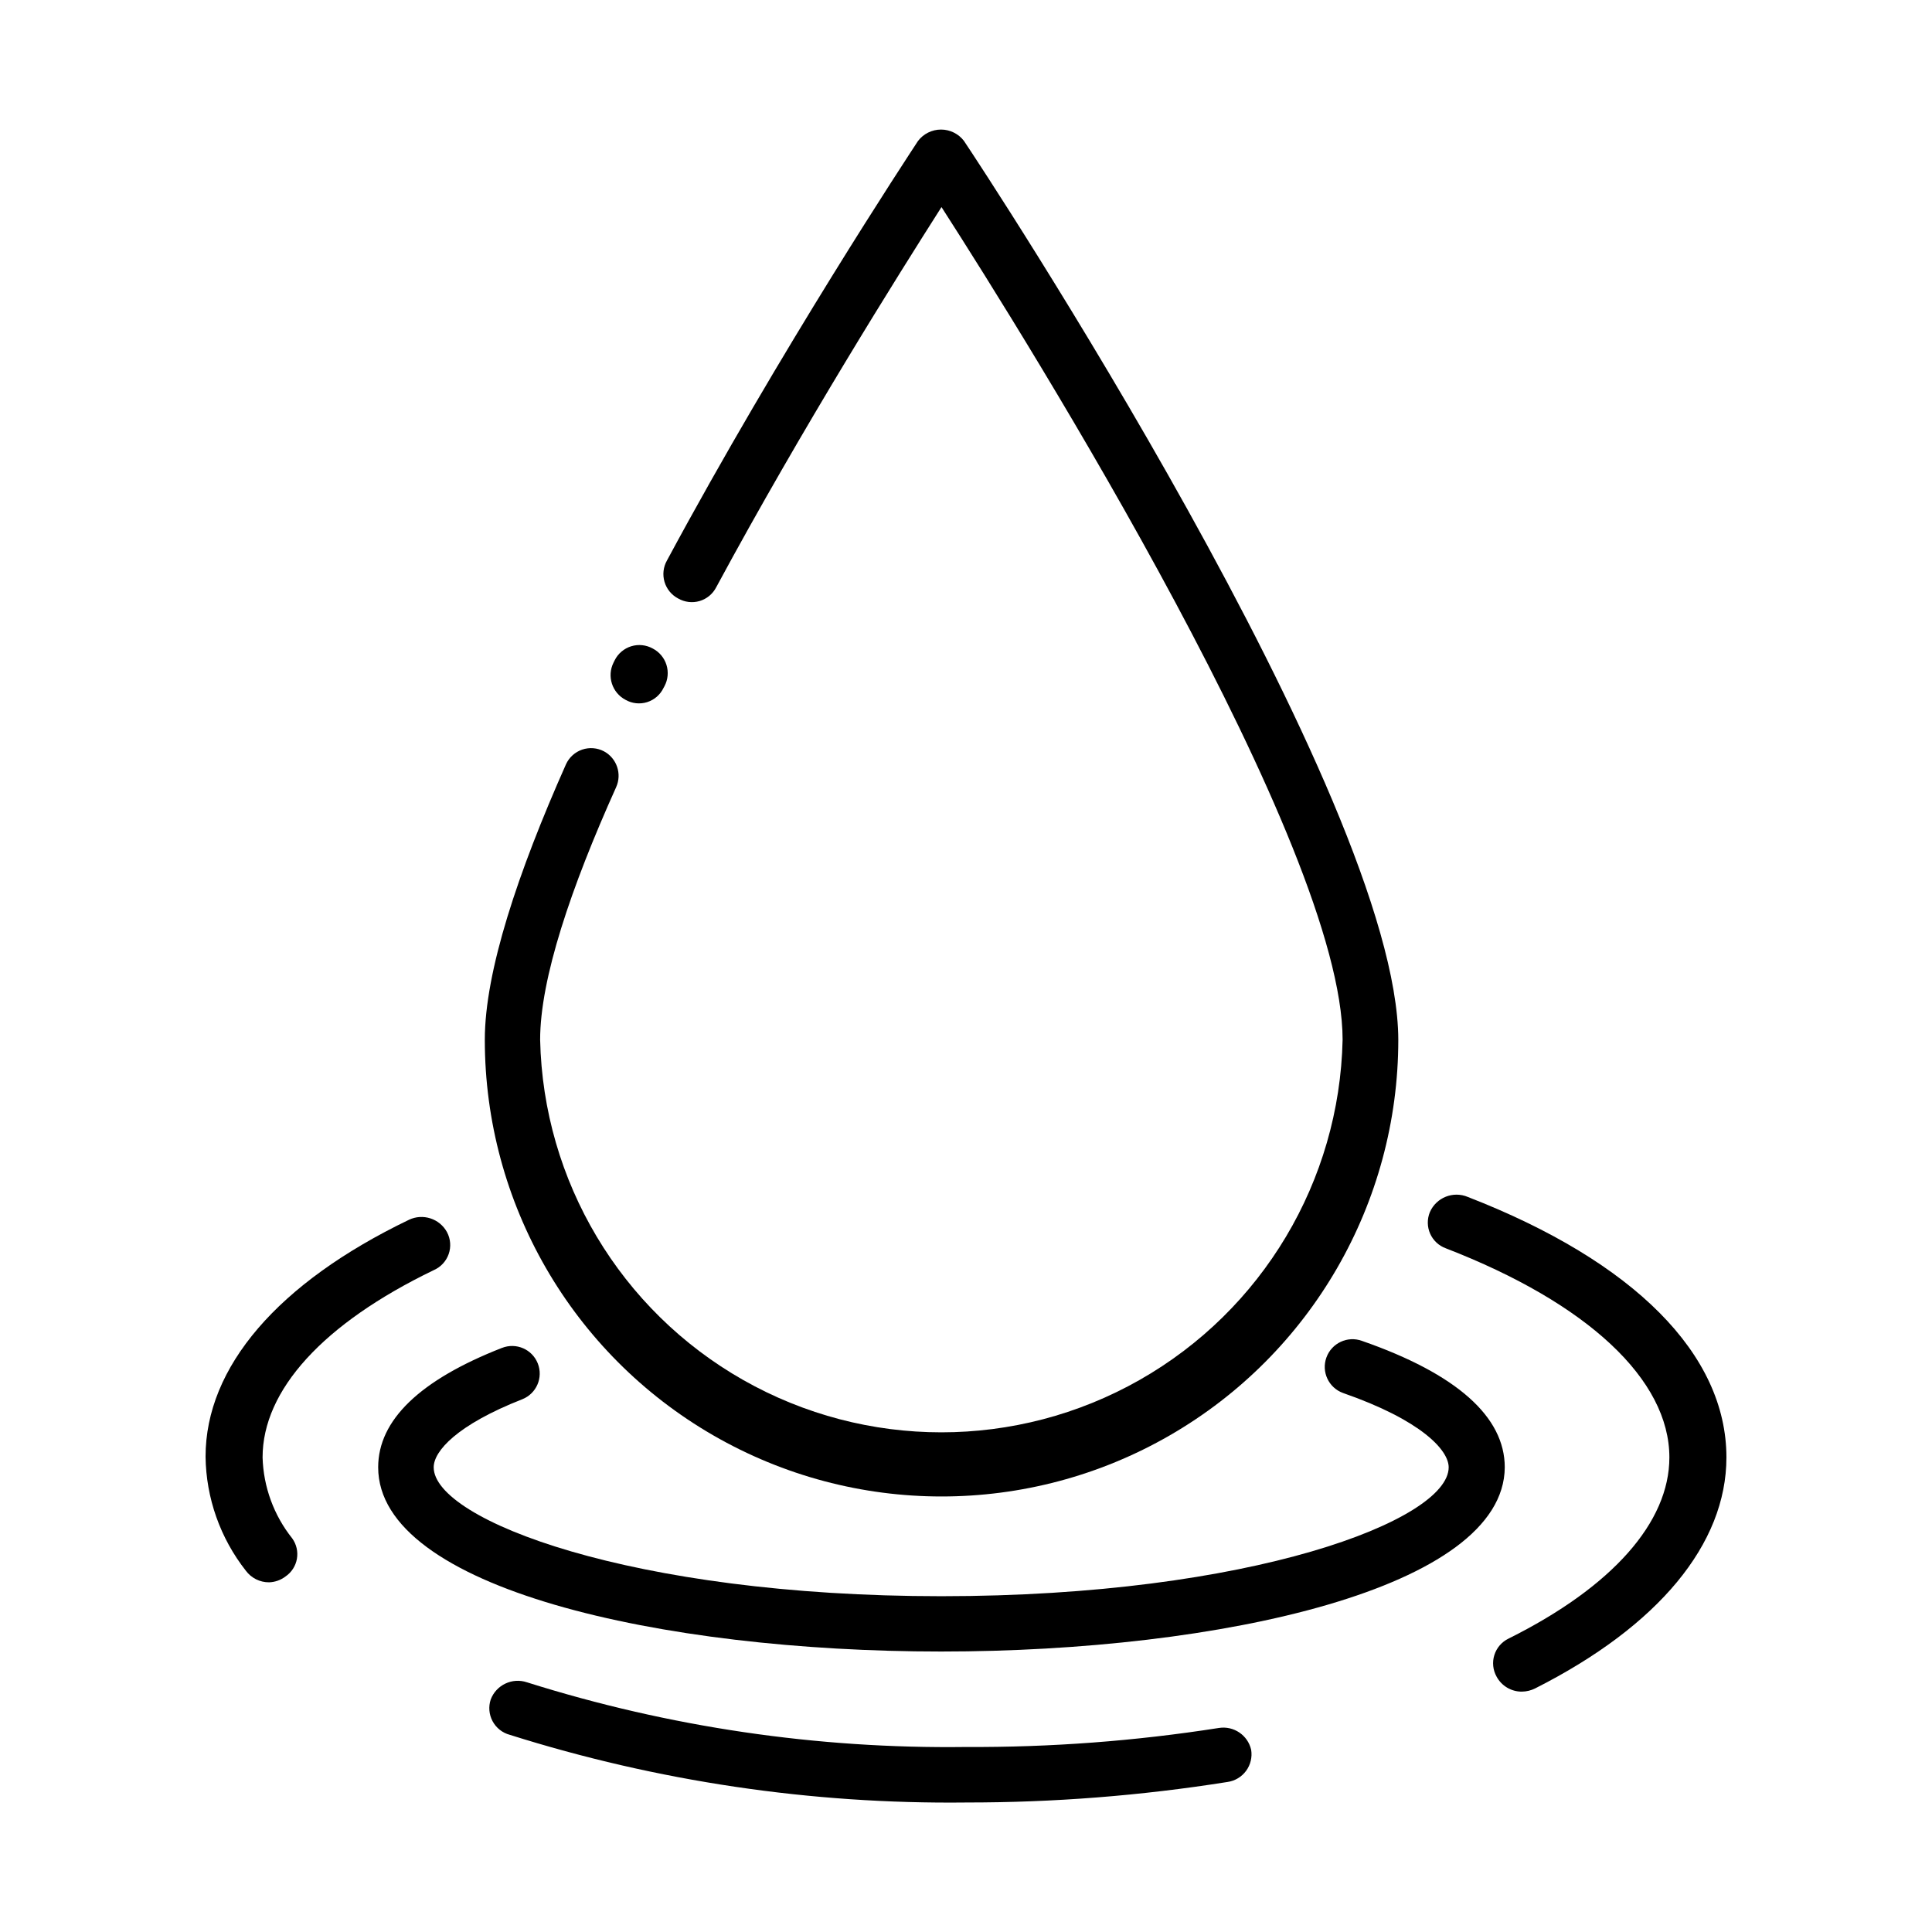
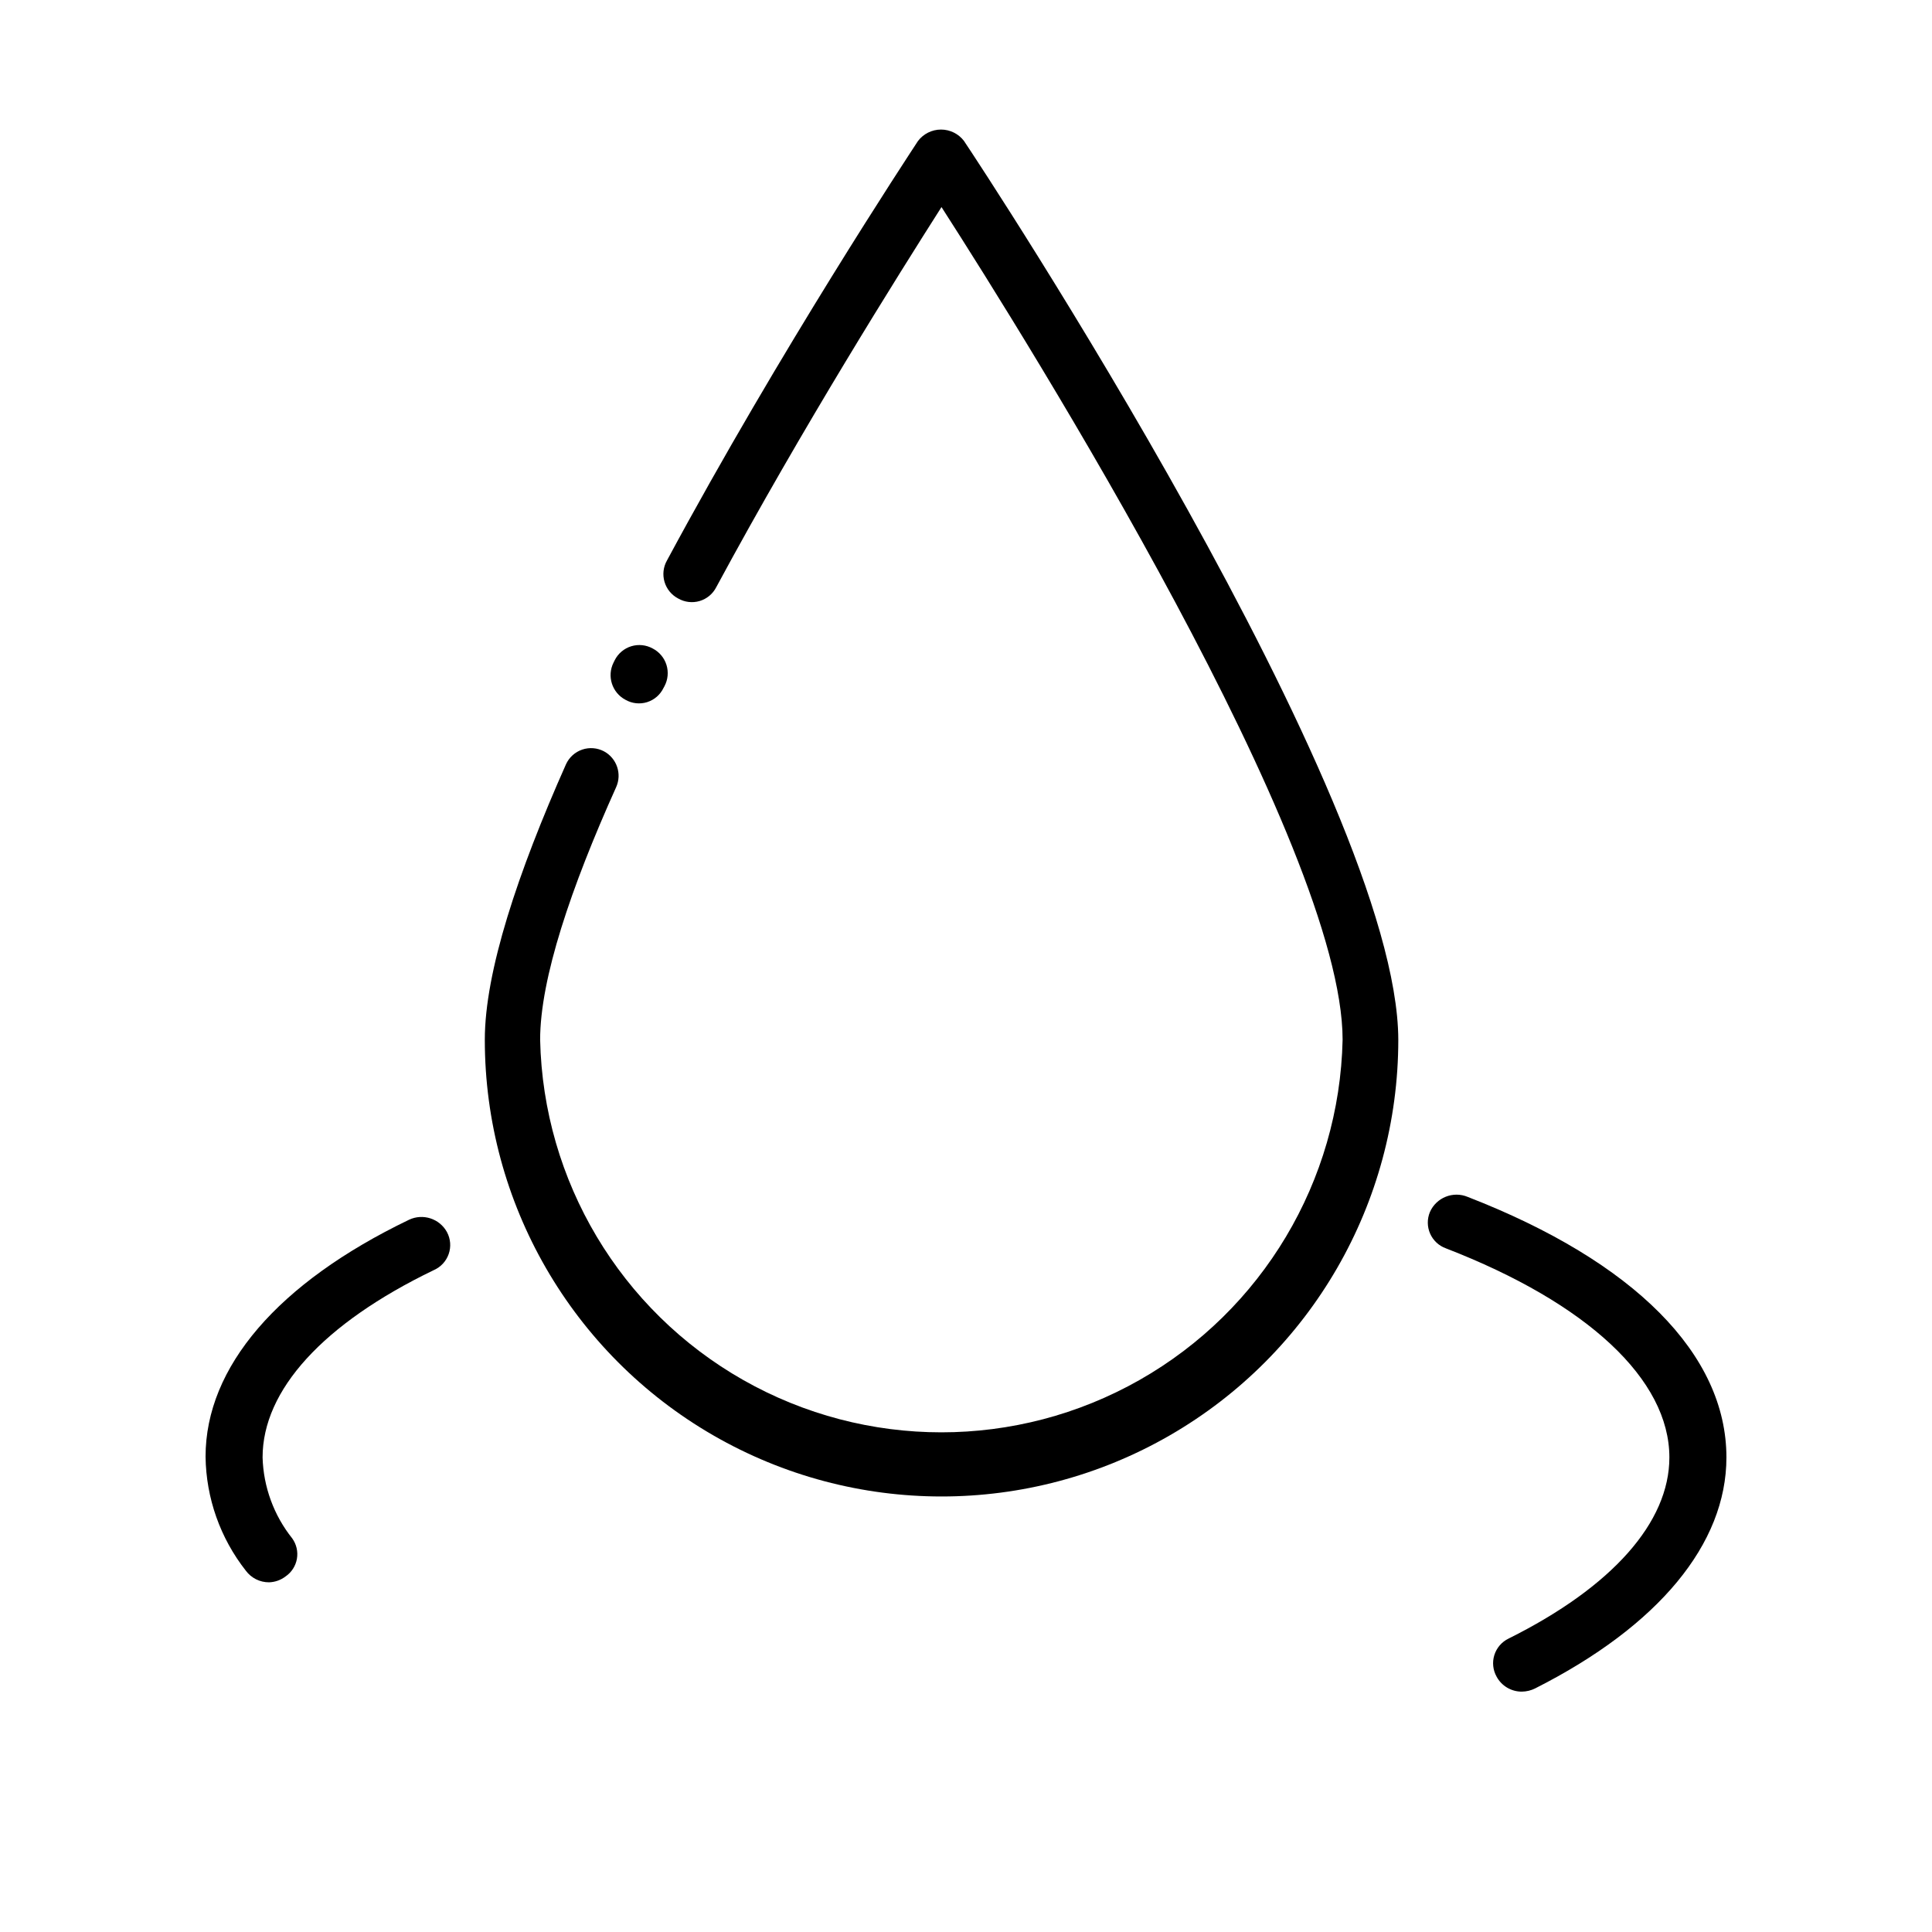
<svg xmlns="http://www.w3.org/2000/svg" fill="#000000" width="800px" height="800px" version="1.1" viewBox="144 144 512 512">
  <g>
    <path d="m215.3 563.33c-2.422 0.012-4.703-1.129-6.144-3.07-6.789-8.629-10.547-19.254-10.68-30.23 0-23.73 19.145-46.047 53.906-62.773 3.695-1.758 8.117-0.32 10.074 3.273 0.957 1.789 1.117 3.898 0.449 5.812-0.672 1.914-2.113 3.461-3.973 4.266-29.32 14.156-45.344 31.789-45.344 49.625 0.223 7.816 2.981 15.348 7.859 21.461 1.121 1.562 1.57 3.512 1.238 5.41-0.332 1.895-1.414 3.578-3.004 4.668-1.262 0.965-2.793 1.512-4.383 1.559z" />
-     <path d="m400 621.68c-41 0.465-81.816-5.59-120.91-17.938-1.949-0.52-3.59-1.82-4.547-3.598-0.953-1.773-1.133-3.863-0.492-5.773 1.461-3.856 5.715-5.859 9.621-4.535 37.621 11.863 76.891 17.645 116.33 17.133 22.434 0.117 44.84-1.57 67.004-5.039 3.938-0.629 7.688 1.906 8.566 5.793 0.316 1.961-0.164 3.965-1.34 5.566-1.176 1.602-2.941 2.664-4.906 2.949-22.93 3.644-46.109 5.465-69.324 5.441z" />
    <path d="m547.31 592.3c-2.797 0.02-5.375-1.512-6.699-3.977-0.977-1.746-1.191-3.816-0.59-5.727 0.602-1.906 1.961-3.481 3.762-4.352 27.508-13.703 42.621-30.832 42.621-48.012 0-20.605-21.613-40.859-59.246-55.418v-0.004c-1.855-0.672-3.356-2.074-4.156-3.883-0.797-1.805-0.824-3.859-0.074-5.688 1.684-3.883 6.18-5.68 10.074-4.031 44.082 17.129 68.52 41.715 68.52 69.023 0 22.922-17.988 44.688-50.684 61.211-1.098 0.551-2.301 0.844-3.527 0.855z" />
    <path d="m399.5 181.39c-1.449-1.922-3.715-3.055-6.121-3.055-2.41 0-4.676 1.133-6.121 3.055-2.519 3.879-36.273 54.965-66.504 111.14-0.977 1.723-1.211 3.769-0.652 5.668 0.562 1.902 1.867 3.492 3.625 4.41 1.719 0.988 3.769 1.234 5.676 0.672 1.902-0.562 3.492-1.879 4.398-3.644 23.023-42.672 48.316-82.875 59.703-100.76 23.477 36.527 106.3 169.18 106.3 220.67-0.816 37.438-21.258 71.688-53.824 90.172-32.562 18.488-72.449 18.488-105.02 0-32.562-18.484-53.004-52.734-53.82-90.172 0-16.172 8.16-40.305 20.152-66.957 1.57-3.516 0.164-7.644-3.223-9.473-1.781-0.945-3.871-1.113-5.781-0.465-1.906 0.648-3.461 2.059-4.297 3.891-12.746 28.668-21.512 54.914-21.512 73.004 0 43.242 23.07 83.203 60.52 104.82 37.449 21.621 83.59 21.621 121.04 0 37.453-21.621 60.523-61.582 60.523-104.82-0.152-63.984-110.34-231.15-115.07-238.15zm-82.527 134.47c-1.738-0.965-3.801-1.18-5.703-0.59-1.902 0.59-3.481 1.93-4.371 3.711l-0.301 0.605c-1.809 3.606-0.398 7.996 3.172 9.875 1.742 0.992 3.82 1.215 5.731 0.613 1.914-0.605 3.488-1.977 4.348-3.785l0.25-0.453v-0.004c0.918-1.734 1.105-3.766 0.52-5.637-0.586-1.875-1.898-3.434-3.644-4.336z" />
-     <path d="m393.4 581.67c-74.16 0-149.18-16.777-149.18-48.82 0-12.496 11.035-23.125 32.797-31.641l0.004 0.004c3.754-1.488 8.008 0.348 9.496 4.106 1.488 3.758-0.352 8.008-4.106 9.496-17.332 6.801-23.477 13.754-23.477 18.035 0 13.906 52.395 34.16 134.52 34.16 82.121 0 134.46-20.152 134.46-34.16 0-4.586-7.305-12.496-28.012-19.699-3.809-1.391-5.773-5.609-4.383-9.418 1.391-3.812 5.609-5.777 9.422-4.383 25.191 8.766 37.836 20.152 37.836 33.504-0.199 32.039-75.27 48.816-149.38 48.816z" />
  </g>
</svg>